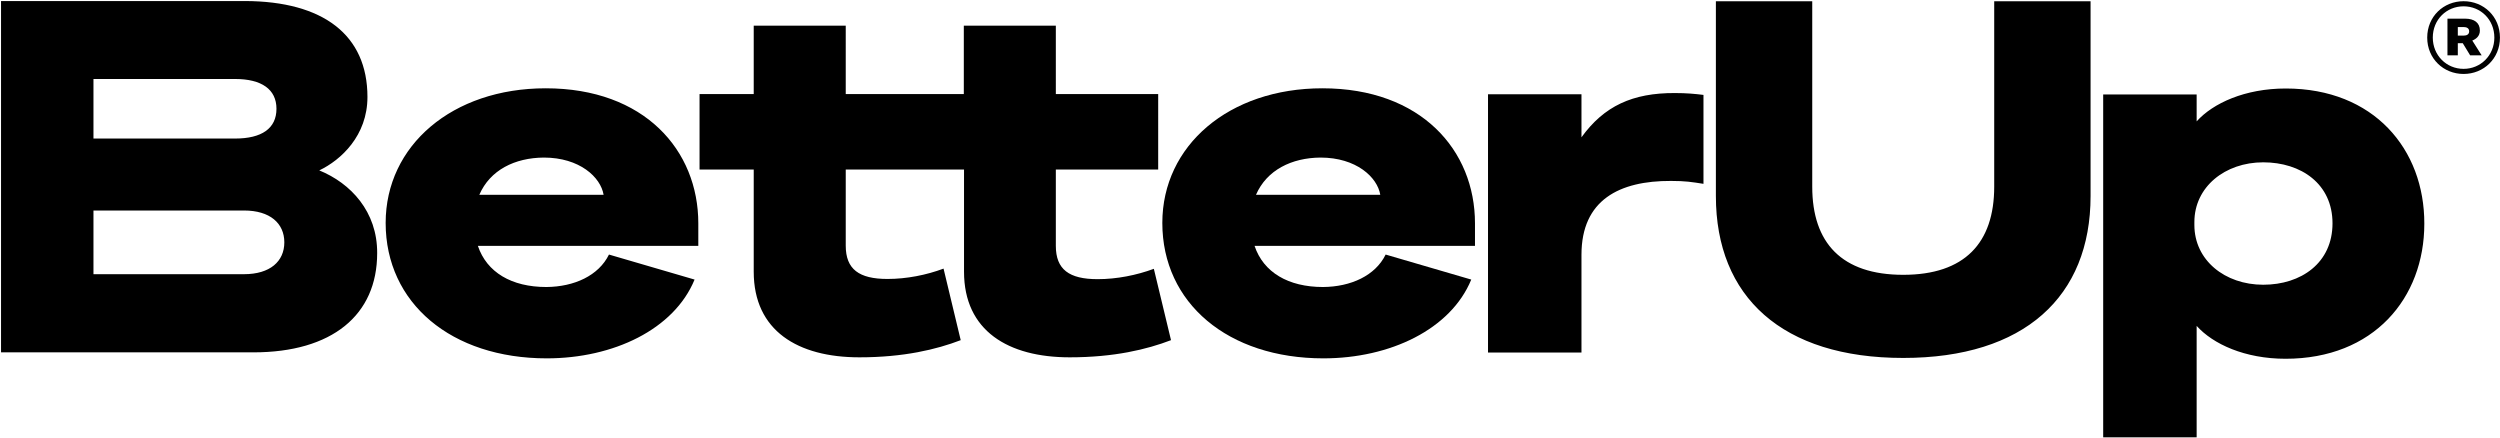
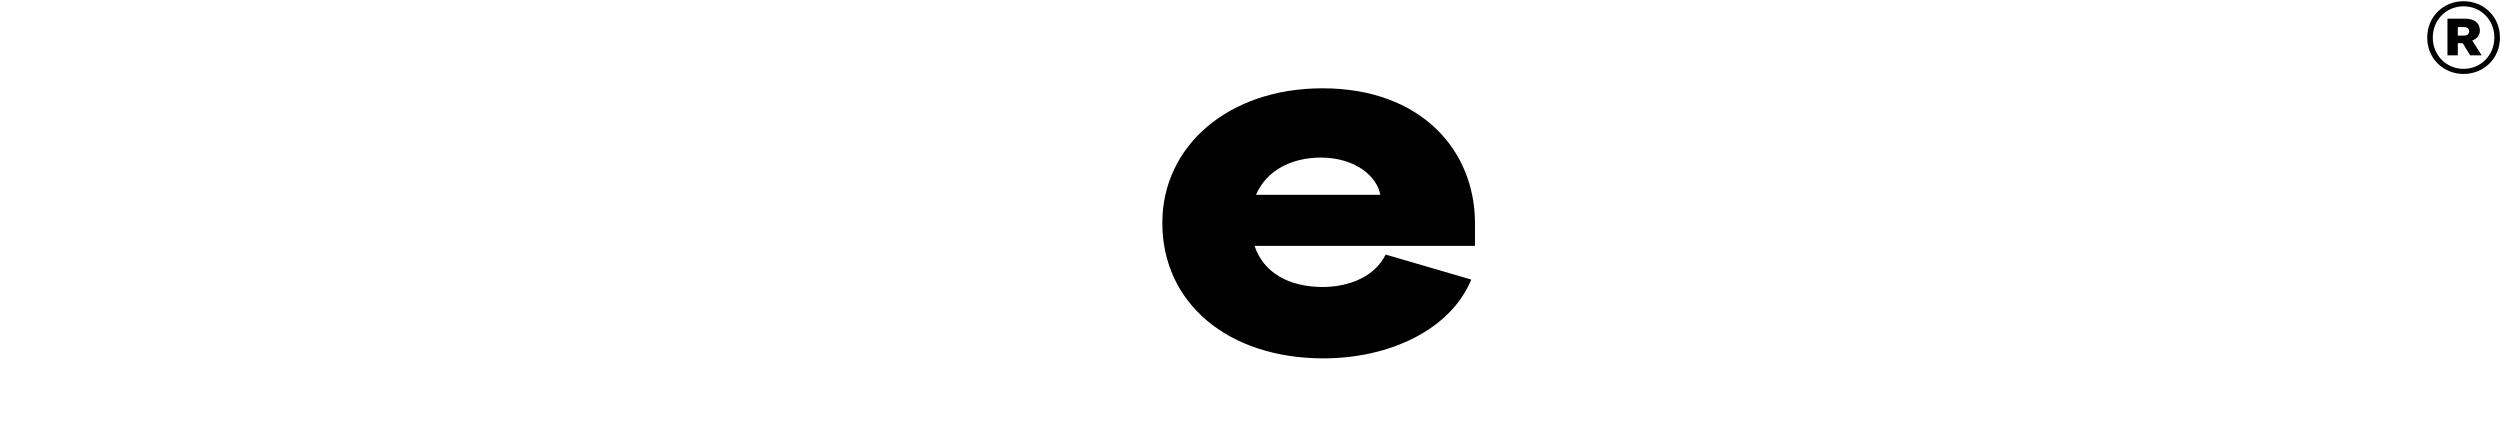
<svg xmlns="http://www.w3.org/2000/svg" width="1209" height="212" fill="none" viewBox="0 0 1209 212">
  <g fill="#000" clip-path="url(#a)">
-     <path d="M118 132.6H45.2v-30.8H118c12.6 0 19.5 6.2 19.5 15.4s-6.9 15.4-19.5 15.4ZM45.2 38.2h68.5c12.8 0 20 5 20 14.4 0 9.5-7.1 14.4-20 14.4H45.2V38.2Zm109.2 44.2c10.5-5 23.3-16.8 23.3-35.5 0-30-21.4-46.3-59.2-46.4H.5v169.9h122c38.1 0 59.9-18 59.9-48 .1-20.1-12.8-33.8-28-40ZM530.801 135c-13.8 0-20.2-4.7-20.2-16.1V82h49.5V45.5h-49.5V12.4h-44.5v33.1h-57.1V12.4h-44.5v33.1h-26.2V82h26.2v49.4c0 28.6 21.4 41.4 51.1 41.4 21.4 0 37.3-3.8 49-8.3l-8.3-34.6c-8.3 3.1-17.8 5-27.1 5-13.8 0-20.2-4.7-20.2-16.1V82h57.2v49.4c0 28.6 21.4 41.4 51.1 41.4 21.4 0 37.3-3.8 49-8.3l-8.3-34.5c-8.4 3.1-17.9 5-27.2 5ZM764.8 66.4V45.6h-45.2v124.9h45.2v-47.3c0-26.5 18.3-35.8 43.3-35.7 6.9 0 10 .5 15.7 1.4v-43c-4-.5-8.1-.9-13.8-.9-20.5-.1-34.3 6.3-45.2 21.4ZM964.401 90.3c0 27.2-14.3 42.6-44 42.6s-44-15.4-44-42.6V.6h-46.6v94.2c0 48.8 32.1 78.3 90.6 78.3 58.5 0 90.599-29.6 90.599-78.3V.6h-46.599v89.7ZM1094.5 137.7c-18.6 0-33.3-11.9-33.3-28.9v-1.4c0-17 14.8-28.9 33.3-28.9 18.3 0 33.5 10.4 33.5 29.5 0 19.2-15.2 29.7-33.5 29.7Zm10.9-94.9c-19.7 0-35.2 7.1-43.1 15.9v-13h-45.2v165.8h45.2v-53.9c7.9 8.8 23.3 15.9 43 15.9 42.6 0 67.1-29.3 67.1-65.3.1-36-24.4-65.4-67-65.4ZM294.5 123.1l41.4 12.1c-9.9 24.1-39.3 38.1-71.5 38.1-46.1 0-77.9-26.7-77.9-65.5 0-37.4 32.2-65.1 77.4-65.1 47.8 0 73.8 30 73.8 65.3v10.9H231.1c4.3 12.8 16.3 19.9 33.1 19.9 13.5-.1 25.3-5.5 30.3-15.7Zm-62.7-28.9h60.1c-1.4-8.5-11.6-18-28.9-18-14 .1-26 6-31.2 18Z" />
    <path d="m670.1 123.1 41.4 12.1c-9.9 24.1-39.3 38.1-71.5 38.1-46.1 0-77.9-26.7-77.9-65.5 0-37.4 32.2-65.1 77.4-65.1 47.8 0 73.8 30 73.8 65.3v10.9H606.7c4.3 12.8 16.3 19.9 33.1 19.9 13.5-.1 25.3-5.5 30.3-15.7Zm-62.7-28.9h60.1c-1.4-8.5-11.6-18-28.9-18-13.9.1-26 6-31.2 18ZM1208.98 18.177c0 10.188-7.88 17.59-17.59 17.59s-17.59-7.402-17.59-17.59c0-10.187 7.88-17.589 17.59-17.589s17.59 7.402 17.59 17.59Zm-2.71 0c0-8.675-6.61-15.122-14.88-15.122-8.28 0-14.89 6.447-14.89 15.122 0 8.596 6.61 15.123 14.89 15.123 8.27 0 14.88-6.527 14.88-15.122Zm-6.13 8.596h-5.57l-3.58-5.89h-2.39v5.89h-5.01V9.025h8.59c4.38 0 7.09 1.99 7.09 5.73 0 2.786-1.91 4.139-3.67 4.855l4.54 7.163Zm-6.05-11.62c0-1.433-1.11-2.07-2.62-2.07h-2.87v4.14h2.87c1.51 0 2.62-.637 2.62-2.07Z" />
  </g>
  <defs>
    <clipPath id="a">
      <path fill="#fff" d="M0 0h1209v212H0z" />
    </clipPath>
  </defs>
</svg>